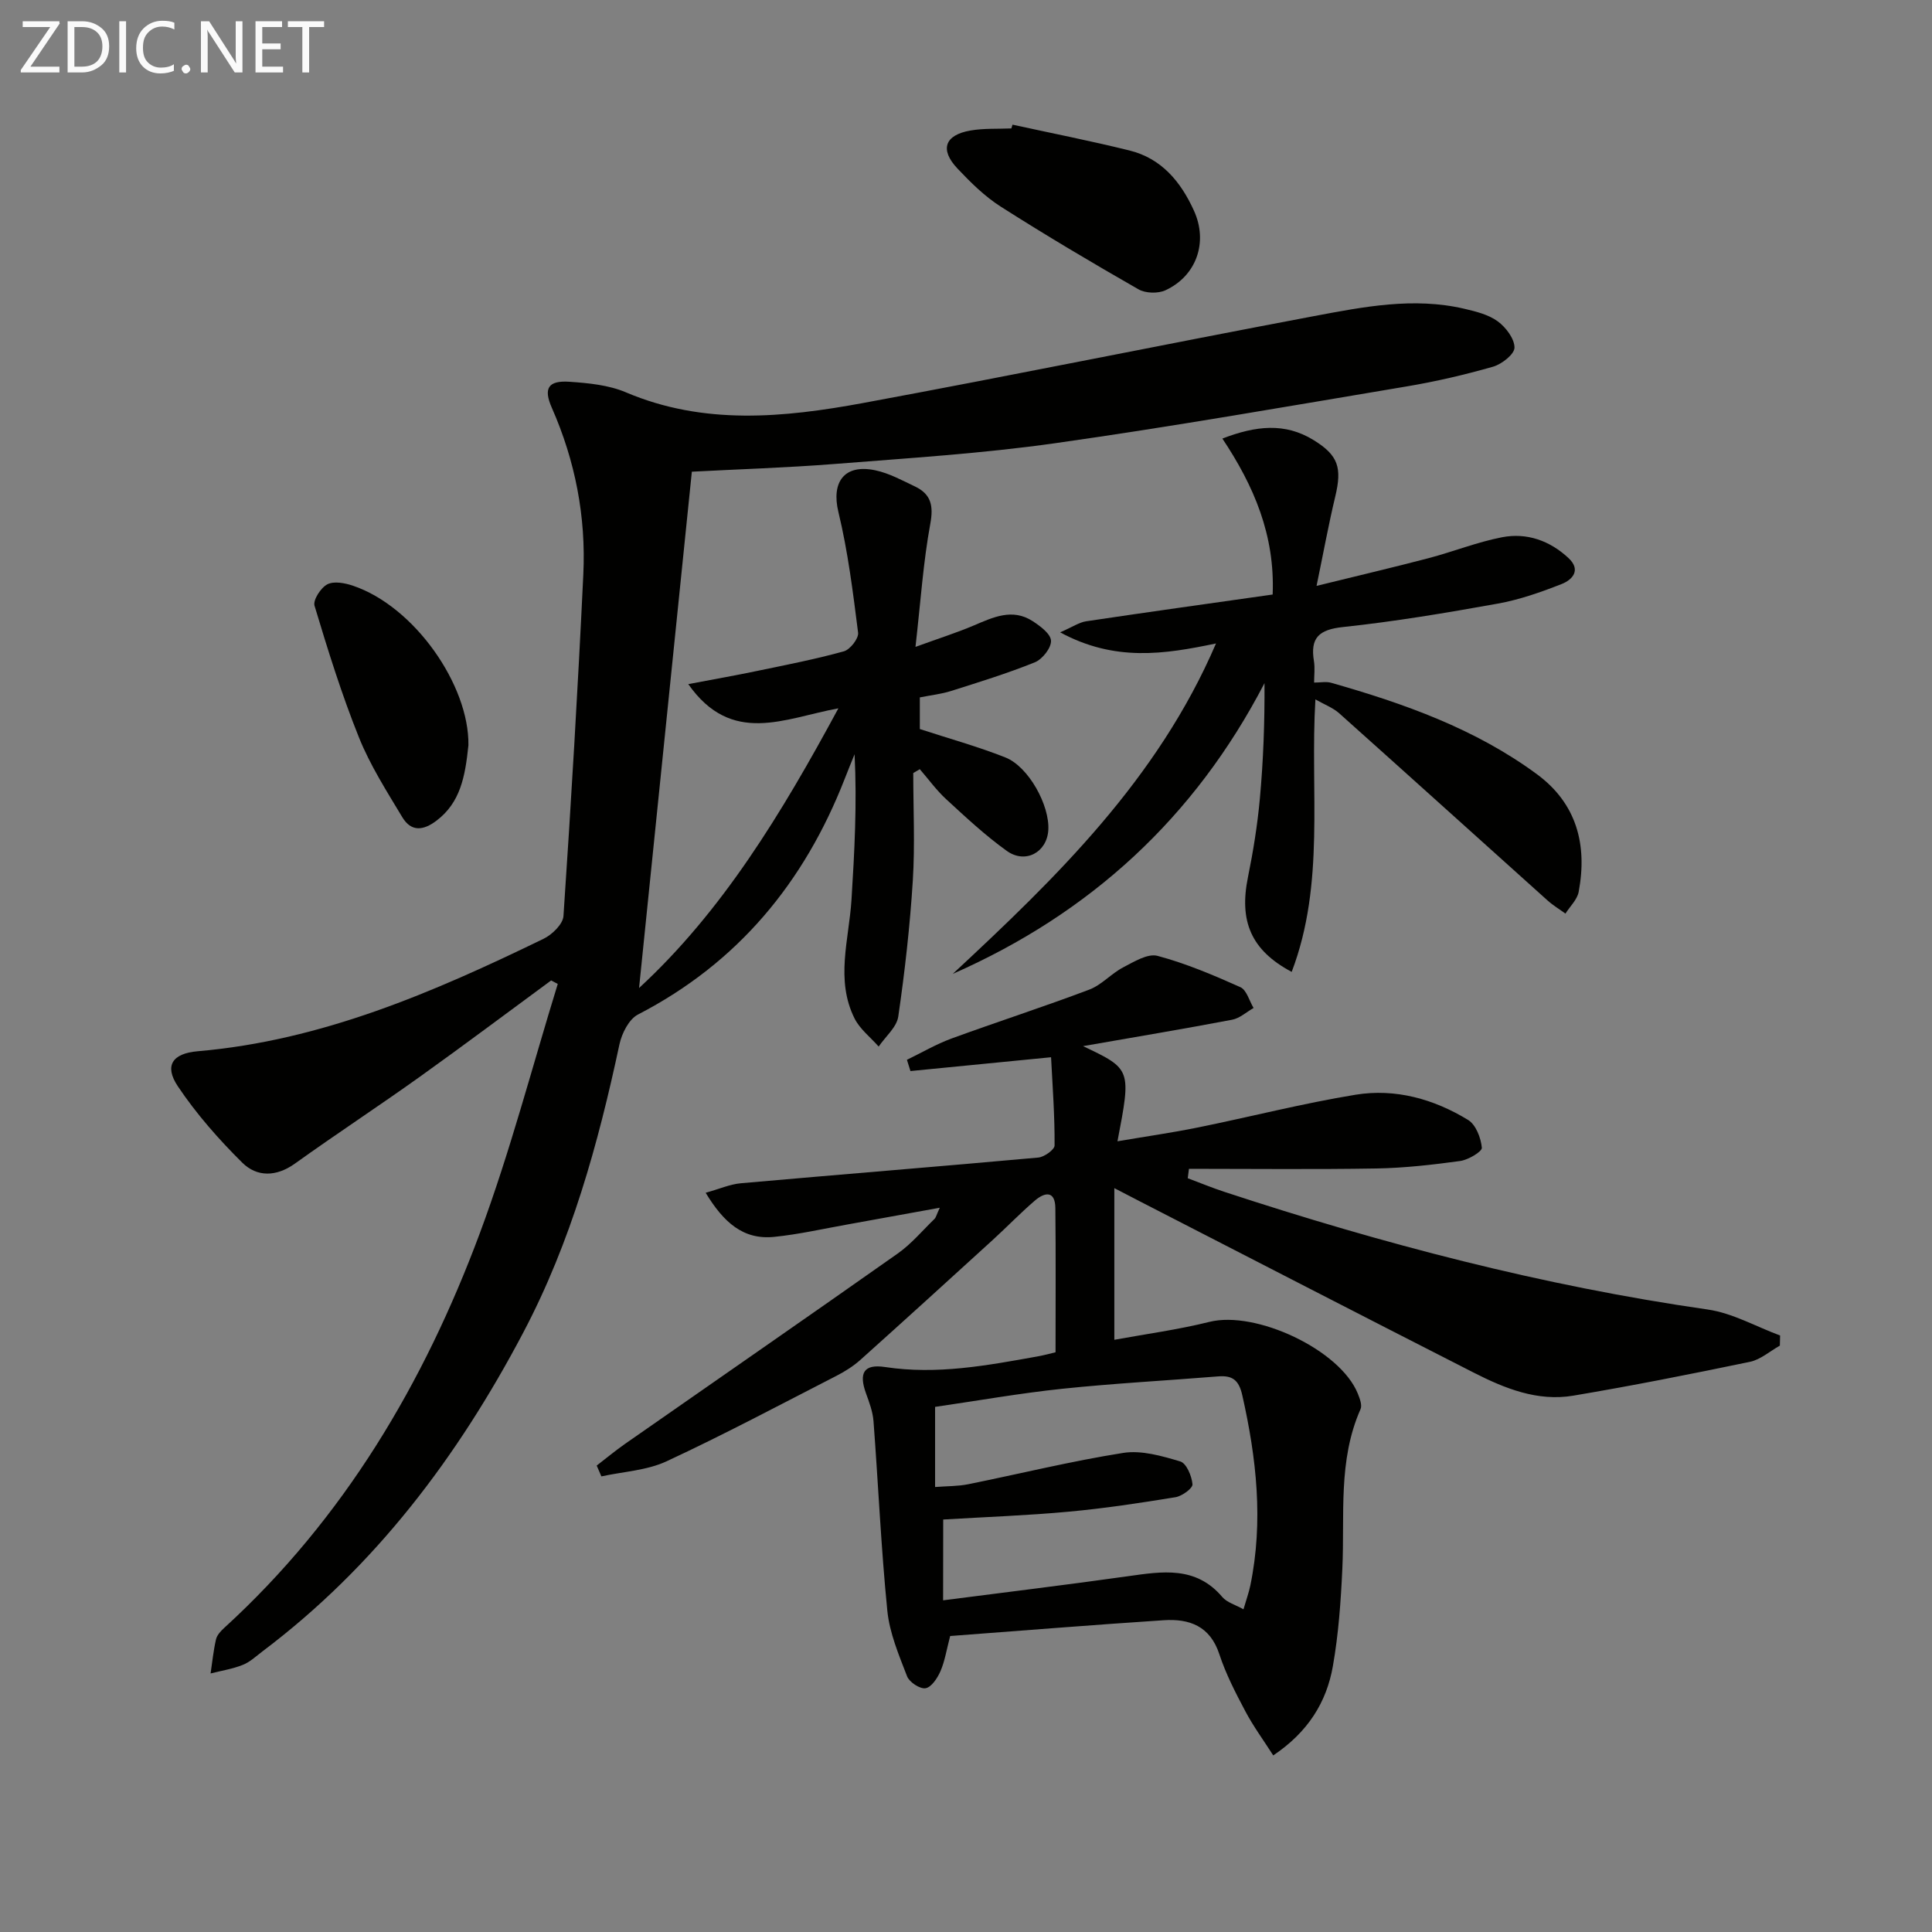
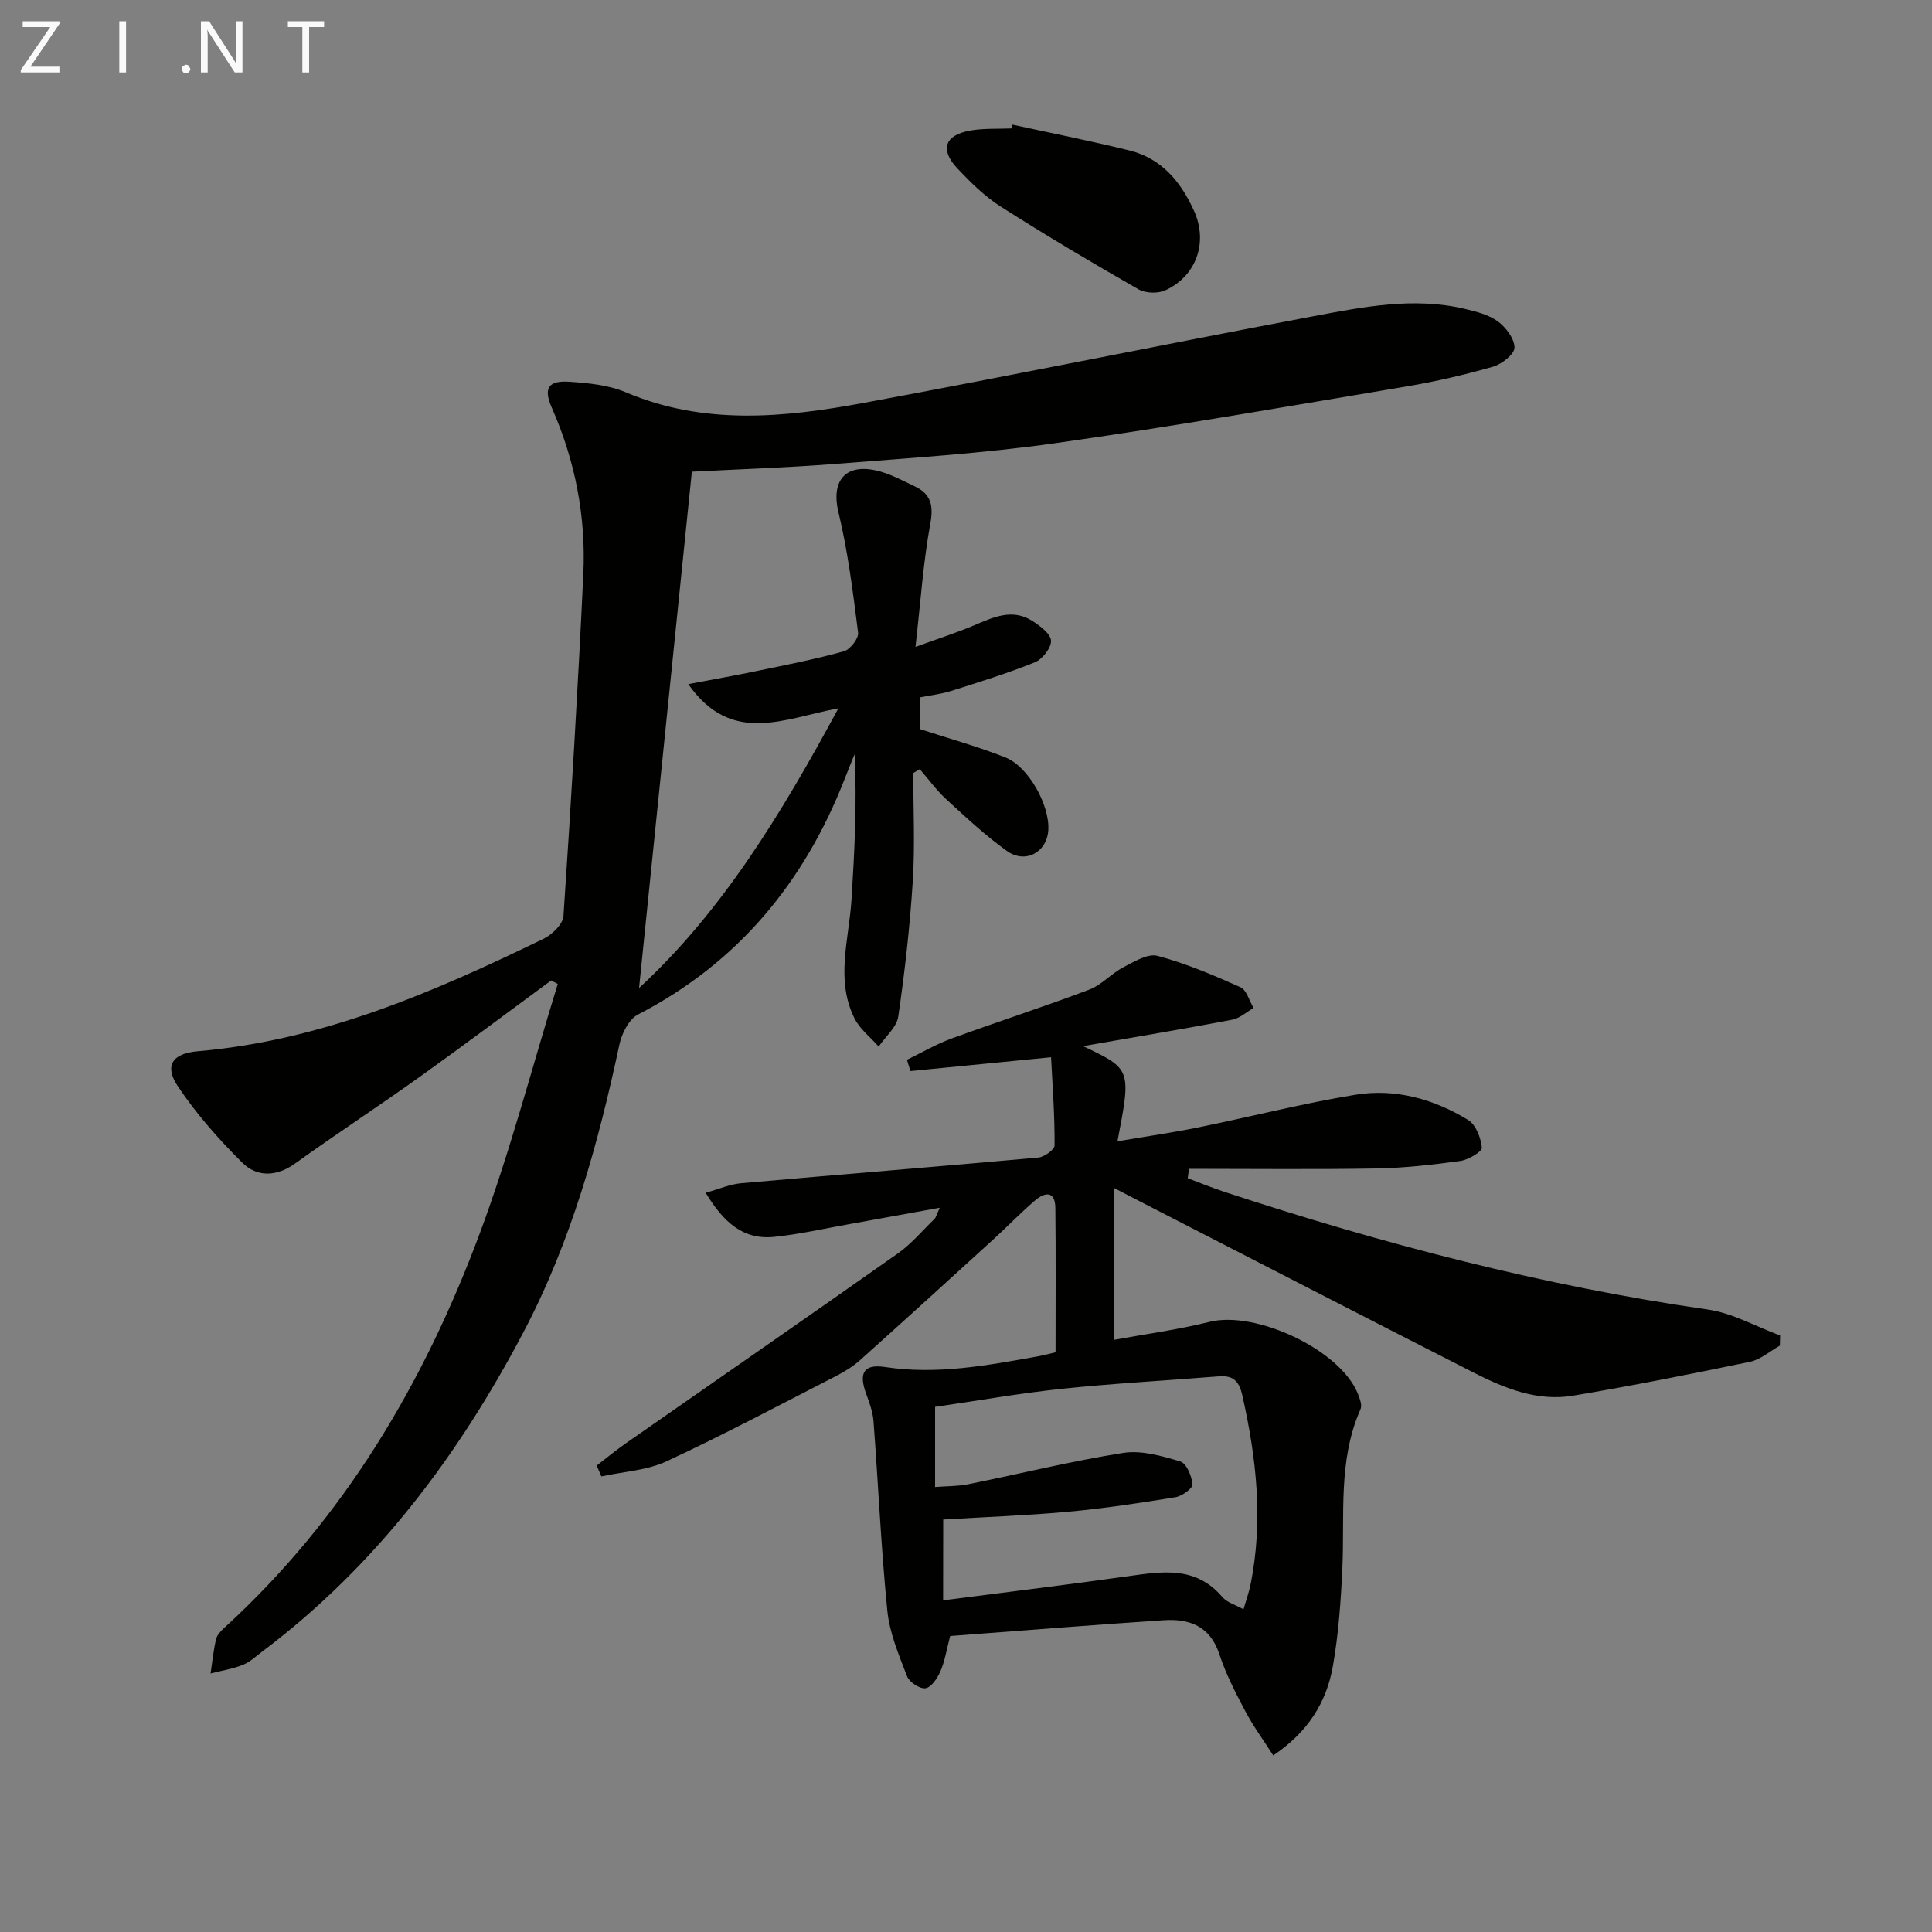
<svg xmlns="http://www.w3.org/2000/svg" enable-background="new 0 0 400 400" viewBox="0 0 400 400">
  <rect x="0" y="0" width="400" height="400" fill="#808080" stroke="none" />
  <path d="m143.24 97.66c-3.68 36.03-7.31 71.5-10.93 106.9 17.21-15.88 29.43-35.99 41.27-57.91-11.19 2.06-22.07 7.81-31.08-5.01 5.36-1.02 9.82-1.8 14.25-2.73 6.01-1.25 12.05-2.42 17.96-4.06 1.3-.36 3.1-2.67 2.95-3.86-1.06-8.37-2.1-16.8-4.08-24.99-1.49-6.17 1.2-9.99 7.64-8.63 2.85.6 5.55 2.08 8.22 3.35 3.3 1.58 3.87 3.94 3.17 7.72-1.46 7.92-1.99 16-3.07 25.49 5.02-1.82 8.59-2.96 12.02-4.41 4.03-1.71 8.02-3.65 12.24-.92 1.57 1.02 3.75 2.64 3.8 4.06.06 1.49-1.79 3.83-3.34 4.46-5.66 2.29-11.52 4.09-17.35 5.94-2.03.64-4.18.87-6.47 1.33v6.55c5.89 1.93 11.93 3.59 17.71 5.88 4.83 1.91 9.22 9.97 8.89 15.07-.3 4.59-4.75 7.04-8.61 4.27-4.44-3.19-8.48-6.96-12.51-10.67-2.03-1.86-3.67-4.15-5.49-6.24-.45.27-.9.53-1.35.8 0 7.41.37 14.85-.09 22.23-.59 9.42-1.65 18.83-3.01 28.17-.32 2.23-2.66 4.16-4.06 6.23-1.7-1.93-3.89-3.61-5-5.83-3.99-8-1.15-16.32-.63-24.54.62-9.93 1.16-19.87.64-30.15-.69 1.7-1.39 3.4-2.05 5.11-8.37 21.43-22.11 38.09-42.8 48.78-1.87.97-3.34 3.9-3.83 6.17-4.42 20.68-9.99 40.87-19.96 59.76-13.54 25.67-30.59 48.31-53.91 65.89-1.33 1-2.59 2.22-4.1 2.82-2.12.85-4.44 1.21-6.68 1.78.35-2.36.59-4.74 1.12-7.05.2-.88.98-1.73 1.7-2.38 24.77-22.62 41.36-50.67 52.92-81.71 6.28-16.87 10.82-34.39 16.14-51.62-.46-.24-.91-.48-1.37-.72-9.07 6.67-18.08 13.43-27.24 19.98-8.53 6.09-17.3 11.84-25.81 17.94-3.87 2.77-7.87 2.81-10.91-.2-4.89-4.85-9.52-10.11-13.34-15.82-2.82-4.23-1.17-6.78 4.11-7.24 25.69-2.2 48.83-12.22 71.61-23.28 1.78-.86 4.02-3.03 4.13-4.72 1.59-23.56 2.99-47.14 4.11-70.73.57-11.94-1.67-23.49-6.52-34.49-1.78-4.03-.77-5.69 3.65-5.39 3.94.27 8.12.67 11.69 2.19 16.16 6.86 32.67 5.24 49.1 2.21 31.16-5.76 62.21-12.12 93.35-17.99 10.26-1.93 20.64-3.98 31.15-1.52 2.39.56 4.99 1.2 6.9 2.6 1.68 1.23 3.47 3.59 3.47 5.44-.01 1.37-2.63 3.43-4.44 3.95-5.88 1.68-11.88 3.08-17.92 4.09-24.22 4.06-48.42 8.31-72.73 11.75-15.12 2.14-30.43 3.09-45.67 4.3-10.08.79-20.19 1.1-29.56 1.6z" fill="#010100" />
  <path d="m217.61 218.89c-10.22 1-19.66 1.93-29.11 2.86-.24-.78-.49-1.55-.73-2.33 3.06-1.48 6.02-3.22 9.19-4.39 9.49-3.47 19.11-6.57 28.56-10.14 2.55-.96 4.54-3.31 7.01-4.6 2.24-1.17 5.09-2.93 7.12-2.39 5.88 1.57 11.57 3.98 17.15 6.48 1.3.58 1.85 2.83 2.74 4.31-1.47.84-2.86 2.13-4.43 2.43-9.86 1.88-19.77 3.53-30.88 5.47 10 4.75 10 4.75 7.13 19.7 5.76-.98 11.24-1.76 16.66-2.86 10.89-2.21 21.69-4.99 32.65-6.78 8.23-1.34 16.19.89 23.28 5.22 1.61.98 2.66 3.72 2.85 5.75.08.8-2.8 2.51-4.48 2.75-5.75.79-11.56 1.45-17.35 1.55-12.93.22-25.87.07-38.81.07-.08.65-.16 1.3-.25 1.95 2.54.95 5.05 1.99 7.62 2.83 32.7 10.75 65.89 19.45 100.03 24.35 5.15.74 10 3.54 14.99 5.38-.02.7-.03 1.4-.05 2.1-2.06 1.15-3.99 2.89-6.19 3.35-12.16 2.53-24.35 4.95-36.6 7.01-7.37 1.24-14.15-1.49-20.57-4.76-23.11-11.77-46.15-23.66-69.22-35.51-1.44-.74-2.88-1.49-5.21-2.7v31.4c6.49-1.19 13.18-2.09 19.69-3.71 9.6-2.39 27.03 5.76 30.71 14.83.41 1.02.95 2.41.57 3.25-4.7 10.62-3.25 21.88-3.76 32.95-.31 6.79-.79 13.62-1.97 20.29-1.31 7.42-5.13 13.6-12.34 18.44-1.99-3.12-4.12-6.01-5.78-9.15-2.02-3.81-4.03-7.7-5.37-11.78-1.92-5.87-6.22-7.41-11.53-7.06-14.73.97-29.45 2.16-44.21 3.27-.76 2.91-1.11 5.22-2.01 7.29-.62 1.42-1.86 3.31-3.08 3.52-1.15.2-3.36-1.25-3.83-2.47-1.7-4.41-3.63-8.96-4.09-13.59-1.3-13.04-1.87-26.15-2.86-39.23-.15-1.95-.87-3.88-1.55-5.75-1.51-4.17-.53-6.14 3.95-5.46 10.74 1.63 21.1-.32 31.52-2.19 1.6-.29 3.17-.73 3.77-.87 0-10.29.07-20.07-.04-29.84-.04-3.66-2.18-3.33-4.24-1.56-3.03 2.6-5.81 5.49-8.76 8.18-9.1 8.3-18.21 16.59-27.38 24.81-1.47 1.31-3.2 2.4-4.96 3.3-11.68 5.99-23.27 12.16-35.16 17.69-4.09 1.9-8.97 2.13-13.49 3.12-.32-.75-.65-1.49-.97-2.24 1.96-1.5 3.86-3.09 5.88-4.5 18.81-13.13 37.69-26.18 56.44-39.4 2.83-1.99 5.12-4.75 7.63-7.18.29-.29.38-.78 1.08-2.3-6.91 1.25-13 2.37-19.09 3.46-5.05.9-10.09 2.05-15.18 2.57-6.41.66-10.48-2.98-14.2-9.13 2.85-.79 5.04-1.77 7.29-1.97 20.52-1.82 41.06-3.46 61.57-5.32 1.25-.11 3.38-1.64 3.38-2.51.04-6.07-.41-12.13-.73-18.26zm-22.35 112.44c13.04-1.69 25.67-3.21 38.27-4.99 7.11-1 14.06-2.16 19.54 4.31.95 1.12 2.67 1.58 4.38 2.54.61-2.09 1.12-3.49 1.42-4.94 2.73-13.27 1.28-26.33-1.67-39.39-.72-3.19-2.08-4.13-5.03-3.89-10.75.87-21.52 1.44-32.24 2.56-8.84.93-17.62 2.49-26.33 3.75v16.59c2.57-.2 4.75-.15 6.83-.57 10.71-2.16 21.33-4.79 32.11-6.49 3.78-.6 8.02.63 11.83 1.77 1.27.38 2.38 3.03 2.52 4.73.07.82-2.16 2.45-3.52 2.67-7.35 1.2-14.73 2.32-22.14 3-8.55.79-17.15 1.09-25.95 1.62-.02 5.38-.02 10.48-.02 16.73z" fill="#010100" />
-   <path d="m272.07 141.32c1.33 0 2.5-.25 3.52.04 15.08 4.29 29.79 9.5 42.57 18.9 8.29 6.09 10.51 14.63 8.69 24.38-.3 1.62-1.8 3.01-2.74 4.51-1.25-.91-2.6-1.72-3.74-2.75-14.37-12.9-28.7-25.85-43.1-38.72-1.3-1.16-3.07-1.81-4.93-2.88-1.14 19 2.08 38.08-4.91 56.42-8.45-4.49-10.91-10.53-9.05-19.63 1.09-5.36 1.96-10.79 2.46-16.23.72-7.89 1.01-15.81.96-23.92-14.45 27.83-36.06 47.65-64.54 60.19 21.48-19.97 42.43-40.3 54.5-68.41-10.75 2.26-20.97 3.81-32.27-2.3 2.58-1.12 3.93-2.07 5.39-2.29 12.78-1.91 25.58-3.69 38.61-5.54.5-12.31-3.89-22.5-10.41-32.29 6.95-2.68 12.97-3.32 18.86.3 5.15 3.17 5.95 5.71 4.5 11.75-1.38 5.76-2.44 11.59-3.86 18.45 8.53-2.1 15.87-3.82 23.16-5.73 5.11-1.34 10.08-3.34 15.25-4.34 5.13-.99 9.89.71 13.75 4.31 2.66 2.48.82 4.5-1.43 5.38-4.29 1.69-8.73 3.25-13.26 4.06-10.61 1.91-21.27 3.7-31.99 4.84-4.99.53-6.83 2.23-6.02 7.07.23 1.46.03 2.99.03 4.43z" fill="#010100" />
  <path d="m209.63 25.81c8.07 1.76 16.18 3.36 24.2 5.34 6.66 1.64 10.66 6.5 13.37 12.48 2.95 6.49.54 13.48-5.89 16.46-1.54.72-4.14.65-5.6-.19-9.62-5.5-19.16-11.16-28.5-17.11-3.33-2.12-6.25-5.01-8.98-7.9-3.71-3.93-2.64-6.95 2.71-7.87 2.76-.48 5.63-.31 8.45-.43.08-.26.16-.52.24-.78z" fill="#010100" />
-   <path d="m96.98 154.3c-.68 6.61-1.71 11.87-6.57 15.58-2.8 2.14-5.29 2.35-7.12-.69-3.23-5.38-6.66-10.75-8.98-16.53-3.57-8.88-6.43-18.07-9.19-27.25-.35-1.18 1.3-3.73 2.65-4.43 1.36-.71 3.63-.28 5.29.28 12.76 4.3 24.11 20.61 23.92 33.04z" fill="#010100" />
  <g fill="#fafafa">
    <path d="m12.4 4.8-6.1 9h6v1.2h-8v-.5l6.1-8.9h-5.7v-1.2h7.6v.4z" />
-     <path d="m14 15v-10.6h3c1.6 0 2.9.5 4 1.4s1.6 2.2 1.6 3.8-.5 3-1.6 3.9-2.4 1.5-4 1.5zm1.4-9.4v8.2h1.6c1.3 0 2.4-.4 3.1-1.1s1.1-1.8 1.1-3.1-.4-2.3-1.2-3-1.8-1-3.1-1z" />
    <path d="m26.1 4.4v10.6h-1.4v-10.6z" />
-     <path d="m36.1 14.6c-.8.4-1.8.6-2.9.6-1.5 0-2.7-.5-3.6-1.4s-1.4-2.2-1.4-3.8c0-1.7.5-3.1 1.5-4.1s2.3-1.6 3.9-1.6c1 0 1.8.1 2.5.4v1.4c-.8-.4-1.6-.6-2.5-.6-1.2 0-2.1.4-2.9 1.2s-1.1 1.8-1.1 3.2c0 1.3.3 2.3 1 3s1.6 1.1 2.7 1.1c1 0 2-.2 2.7-.7v1.3z" />
    <path d="m37.6 14.3c0-.2.1-.5.3-.6s.4-.3.6-.3c.3 0 .5.1.6.3s.3.4.3.6-.1.4-.3.6-.4.3-.6.3c-.3 0-.5-.1-.6-.3s-.3-.4-.3-.6z" />
    <path d="m50.2 15h-1.6l-5.3-8.2c-.2-.2-.3-.5-.4-.7 0 .2.1.7.1 1.5v7.4h-1.4v-10.6h1.7l5.2 8.1c.2.4.4.6.4.7 0-.3-.1-.8-.1-1.5v-7.3h1.4z" />
-     <path d="m58.6 15h-5.7v-10.6h5.5v1.2h-4.1v3.4h3.8v1.2h-3.8v3.6h4.3z" />
    <path d="m67.1 5.6h-3.1v9.4h-1.4v-9.4h-3v-1.2h7.5z" />
  </g>
</svg>